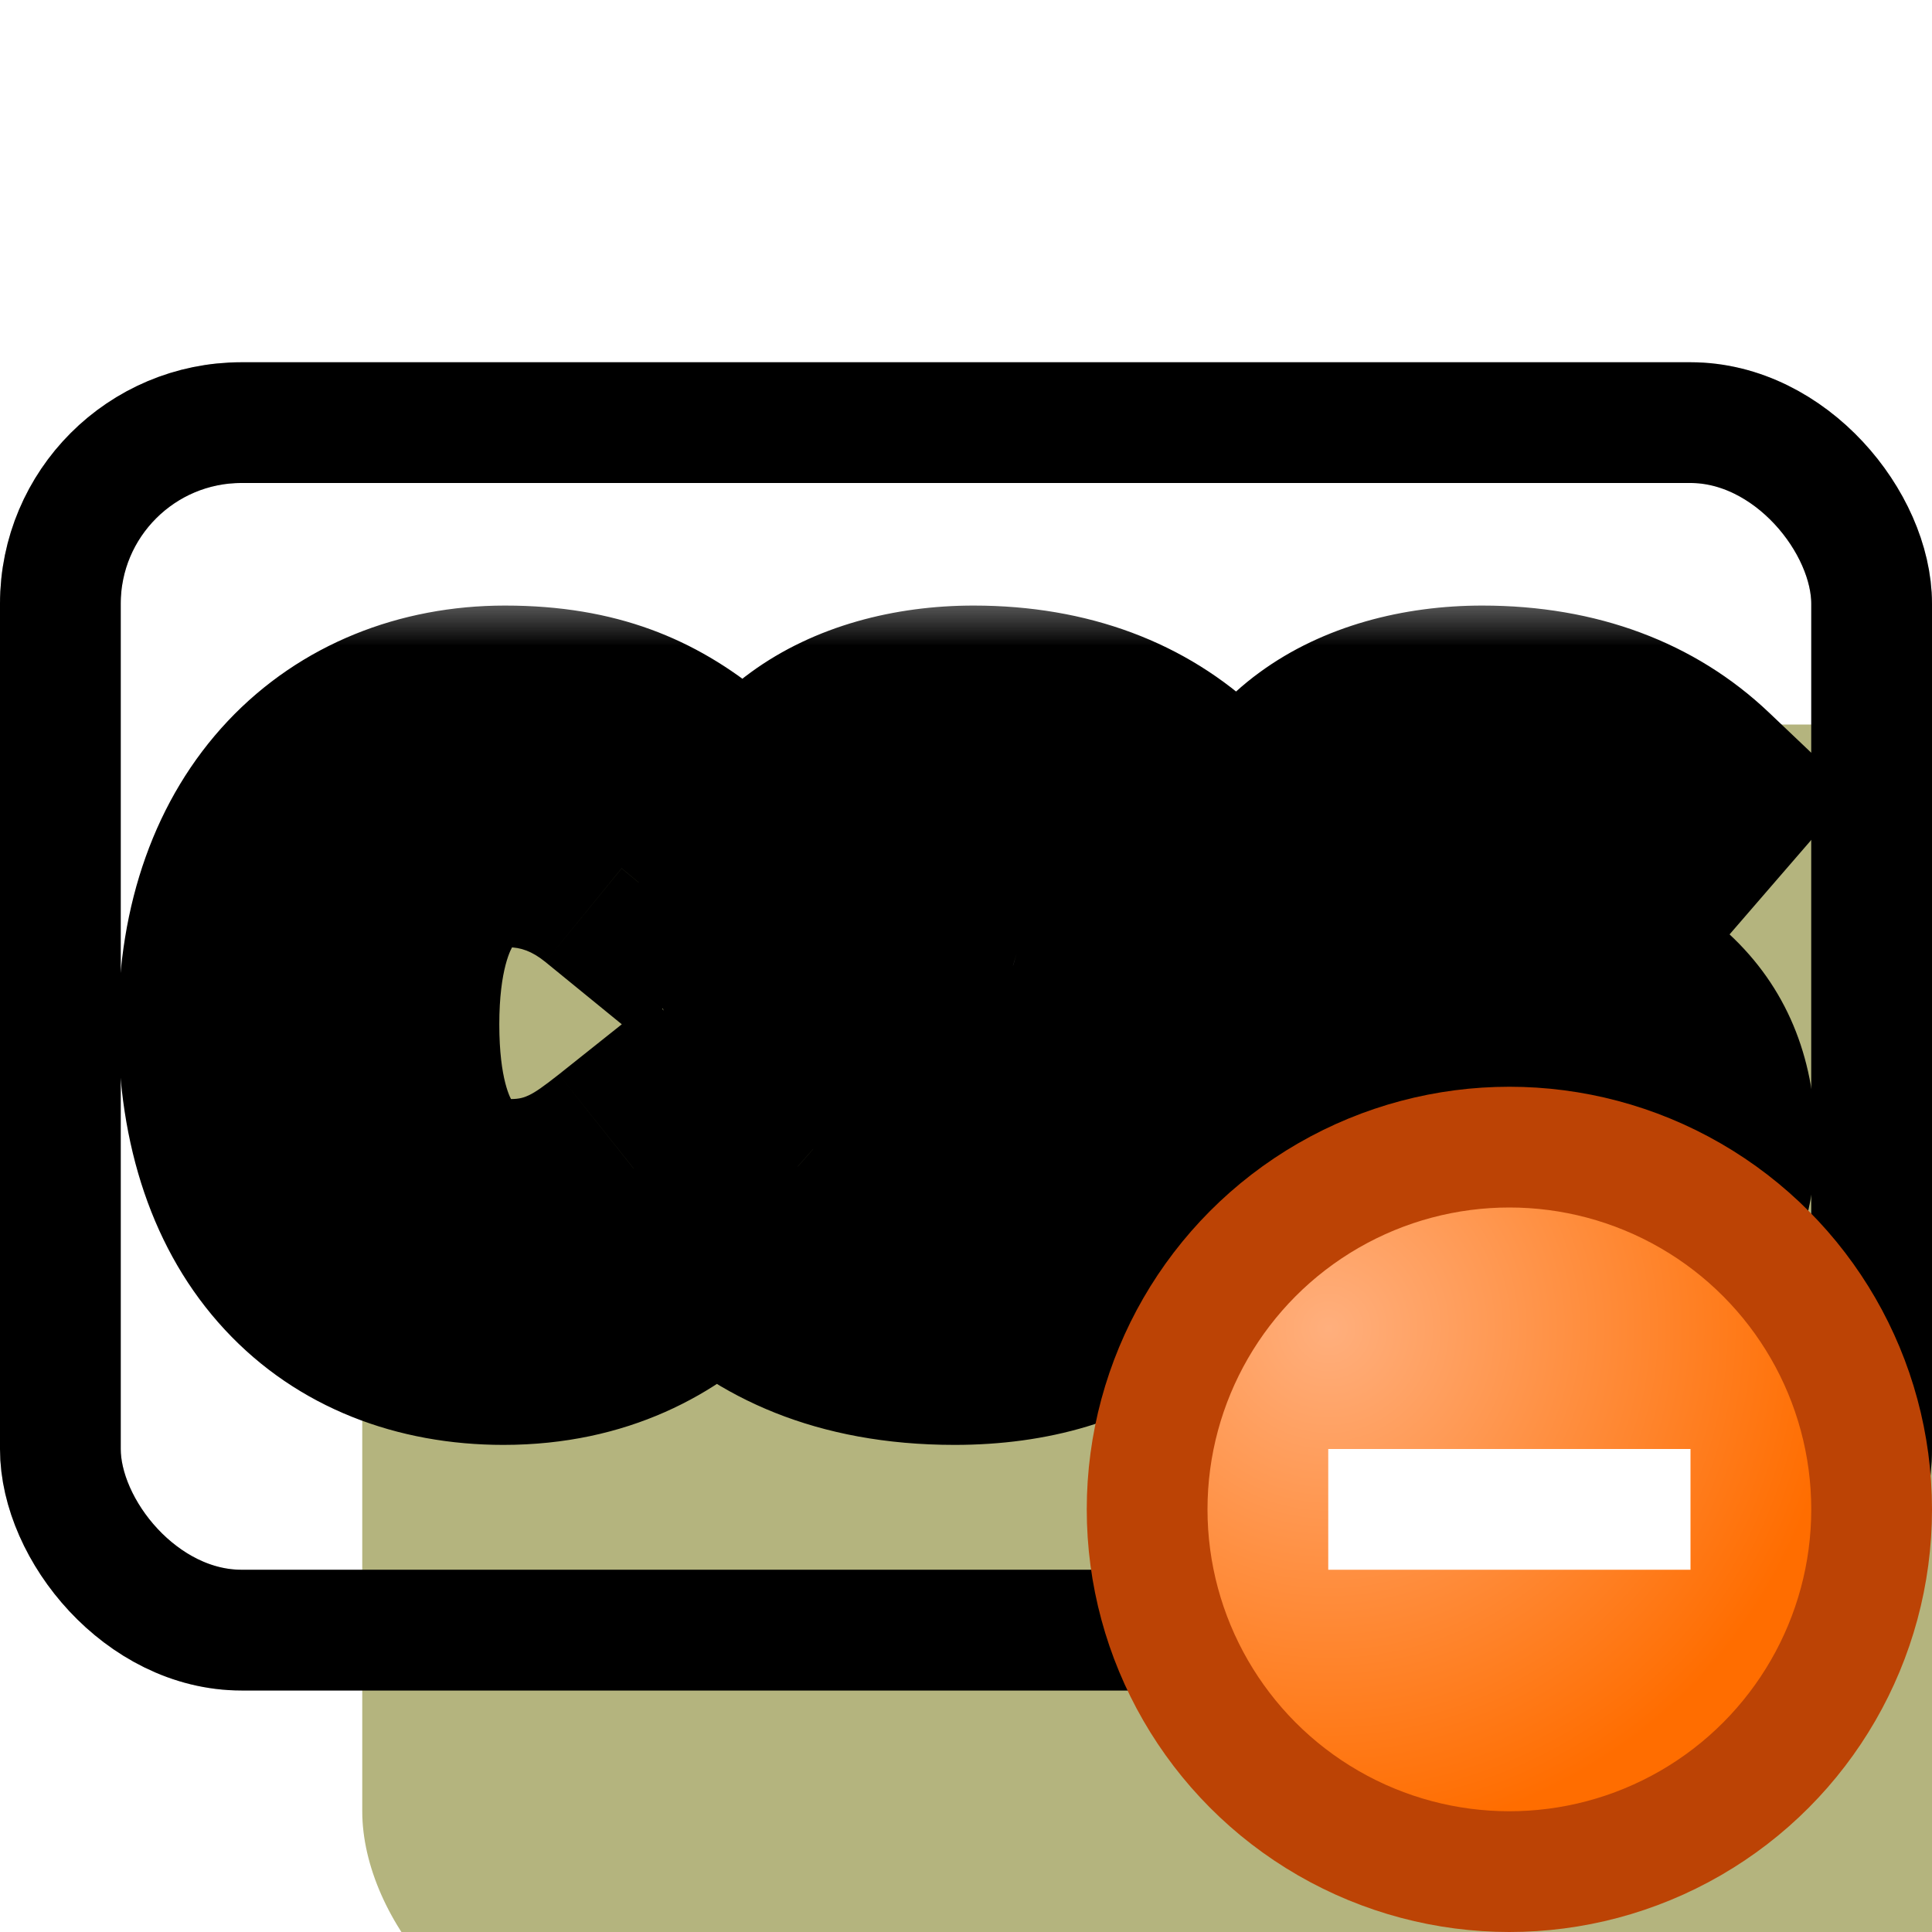
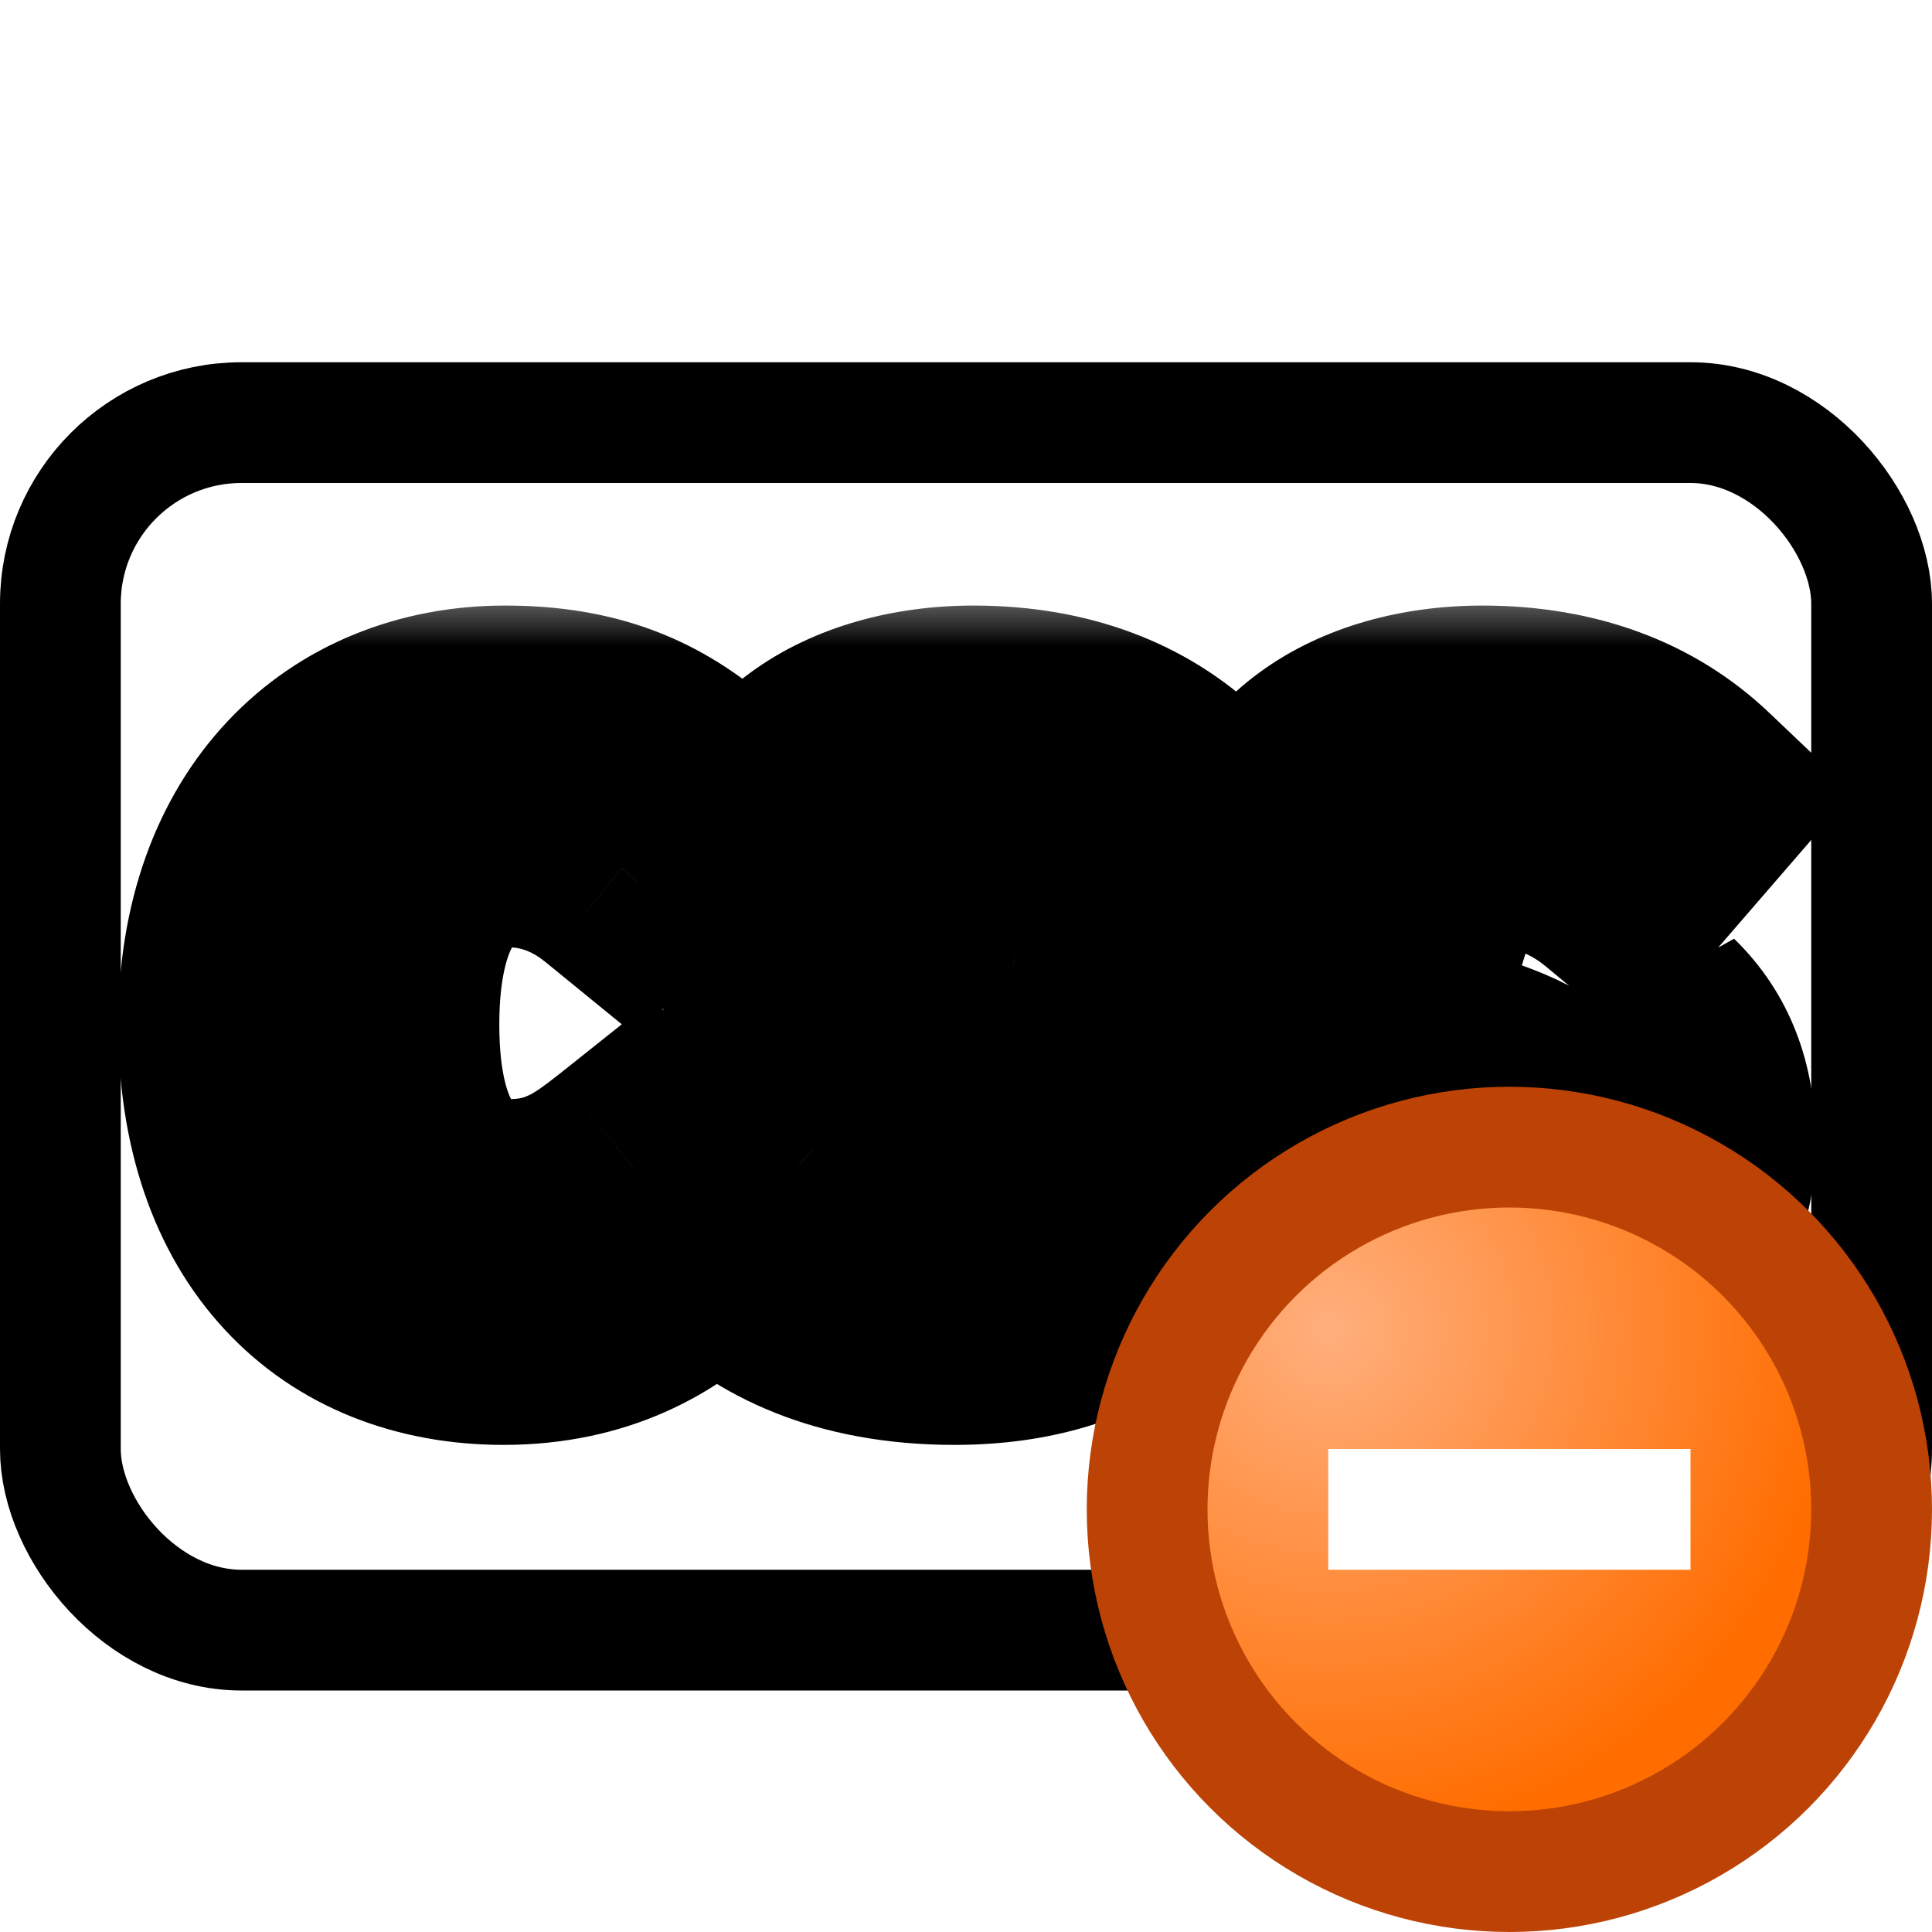
<svg xmlns="http://www.w3.org/2000/svg" width="16" height="16" viewBox="0 0 16 16" fill="none">
  <g clip-path="url(#clip0_135_2956)">
    <g filter="url(#filter0_ii_135_2956)">
-       <rect y="3" width="16" height="11" rx="2" fill="#B4B47E" />
-     </g>
+       </g>
    <rect x="0.5" y="3.5" width="15" height="10" rx="1.5" stroke="black" style="mix-blend-mode:overlay" />
-     <rect x="0.5" y="3.5" width="15" height="10" rx="1.5" stroke="black" stroke-opacity="0.2" style="mix-blend-mode:overlay" />
    <mask id="path-3-outside-1_135_2956" maskUnits="userSpaceOnUse" x="0.5" y="4.85" width="15" height="8" fill="black">
      <rect fill="white" x="0.5" y="4.85" width="15" height="8" />
      <path d="M4.182 6.015C4.862 6.015 5.298 6.206 5.692 6.532L5.148 7.192C4.89 6.981 4.577 6.845 4.21 6.845C3.611 6.845 3.135 7.328 3.135 8.484C3.135 9.619 3.584 10.102 4.23 10.102C4.699 10.102 4.985 9.891 5.25 9.68L5.753 10.326C5.406 10.68 4.896 10.966 4.169 10.966C2.89 10.966 1.979 10.102 1.979 8.484C1.979 6.906 2.938 6.015 4.182 6.015ZM9.824 9.47C9.824 10.354 9.11 10.966 7.906 10.966C7.015 10.966 6.437 10.673 6.043 10.286L6.607 9.66C6.954 9.966 7.376 10.136 7.879 10.136C8.348 10.136 8.661 9.925 8.661 9.558C8.661 9.218 8.464 9.055 7.811 8.858C6.703 8.518 6.288 8.103 6.288 7.389C6.288 6.518 7.083 6.015 8.063 6.015C8.783 6.015 9.341 6.24 9.749 6.627L9.225 7.232C8.906 6.967 8.525 6.838 8.144 6.838C7.723 6.838 7.444 6.994 7.444 7.3C7.444 7.6 7.655 7.722 8.403 7.953C9.3 8.225 9.824 8.606 9.824 9.47ZM14.037 9.47C14.037 10.354 13.323 10.966 12.12 10.966C11.229 10.966 10.651 10.673 10.256 10.286L10.821 9.66C11.168 9.966 11.589 10.136 12.092 10.136C12.562 10.136 12.874 9.925 12.874 9.558C12.874 9.218 12.677 9.055 12.024 8.858C10.916 8.518 10.501 8.103 10.501 7.389C10.501 6.518 11.297 6.015 12.276 6.015C12.997 6.015 13.554 6.24 13.962 6.627L13.439 7.232C13.119 6.967 12.738 6.838 12.357 6.838C11.936 6.838 11.657 6.994 11.657 7.3C11.657 7.6 11.868 7.722 12.616 7.953C13.514 8.225 14.037 8.606 14.037 9.47Z" />
    </mask>
    <path d="M4.182 6.015C4.862 6.015 5.298 6.206 5.692 6.532L5.148 7.192C4.89 6.981 4.577 6.845 4.21 6.845C3.611 6.845 3.135 7.328 3.135 8.484C3.135 9.619 3.584 10.102 4.23 10.102C4.699 10.102 4.985 9.891 5.25 9.68L5.753 10.326C5.406 10.68 4.896 10.966 4.169 10.966C2.89 10.966 1.979 10.102 1.979 8.484C1.979 6.906 2.938 6.015 4.182 6.015ZM9.824 9.47C9.824 10.354 9.11 10.966 7.906 10.966C7.015 10.966 6.437 10.673 6.043 10.286L6.607 9.66C6.954 9.966 7.376 10.136 7.879 10.136C8.348 10.136 8.661 9.925 8.661 9.558C8.661 9.218 8.464 9.055 7.811 8.858C6.703 8.518 6.288 8.103 6.288 7.389C6.288 6.518 7.083 6.015 8.063 6.015C8.783 6.015 9.341 6.24 9.749 6.627L9.225 7.232C8.906 6.967 8.525 6.838 8.144 6.838C7.723 6.838 7.444 6.994 7.444 7.3C7.444 7.6 7.655 7.722 8.403 7.953C9.3 8.225 9.824 8.606 9.824 9.47ZM14.037 9.47C14.037 10.354 13.323 10.966 12.12 10.966C11.229 10.966 10.651 10.673 10.256 10.286L10.821 9.66C11.168 9.966 11.589 10.136 12.092 10.136C12.562 10.136 12.874 9.925 12.874 9.558C12.874 9.218 12.677 9.055 12.024 8.858C10.916 8.518 10.501 8.103 10.501 7.389C10.501 6.518 11.297 6.015 12.276 6.015C12.997 6.015 13.554 6.24 13.962 6.627L13.439 7.232C13.119 6.967 12.738 6.838 12.357 6.838C11.936 6.838 11.657 6.994 11.657 7.3C11.657 7.6 11.868 7.722 12.616 7.953C13.514 8.225 14.037 8.606 14.037 9.47Z" fill="white" />
-     <path d="M5.692 6.532L6.463 7.168L7.099 6.398L6.33 5.762L5.692 6.532ZM5.148 7.192L4.516 7.966L5.287 8.595L5.919 7.828L5.148 7.192ZM5.25 9.68L6.039 9.066L5.418 8.269L4.628 8.898L5.25 9.68ZM5.753 10.326L6.467 11.027L7.08 10.402L6.542 9.712L5.753 10.326ZM4.182 7.015C4.625 7.015 4.836 7.122 5.054 7.302L6.33 5.762C5.759 5.29 5.1 5.015 4.182 5.015V7.015ZM4.921 5.896L4.377 6.555L5.919 7.828L6.463 7.168L4.921 5.896ZM5.78 6.417C5.373 6.085 4.843 5.845 4.21 5.845V7.845C4.311 7.845 4.406 7.877 4.516 7.966L5.78 6.417ZM4.21 5.845C3.611 5.845 3.034 6.103 2.641 6.641C2.276 7.14 2.135 7.788 2.135 8.484H4.135C4.135 8.024 4.233 7.852 4.255 7.821C4.262 7.811 4.255 7.824 4.231 7.836C4.208 7.847 4.196 7.845 4.21 7.845V5.845ZM2.135 8.484C2.135 9.16 2.265 9.808 2.634 10.311C3.038 10.86 3.629 11.102 4.23 11.102V9.102C4.194 9.102 4.195 9.096 4.215 9.105C4.238 9.116 4.249 9.13 4.246 9.127C4.23 9.104 4.135 8.943 4.135 8.484H2.135ZM4.23 11.102C5.061 11.102 5.578 10.697 5.872 10.463L4.628 8.898C4.497 9.001 4.435 9.044 4.381 9.07C4.343 9.088 4.303 9.102 4.23 9.102V11.102ZM4.461 10.295L4.964 10.941L6.542 9.712L6.039 9.066L4.461 10.295ZM5.039 9.626C4.862 9.807 4.602 9.966 4.169 9.966V11.966C5.191 11.966 5.951 11.553 6.467 11.027L5.039 9.626ZM4.169 9.966C3.762 9.966 3.497 9.834 3.328 9.652C3.153 9.463 2.979 9.108 2.979 8.484H0.979C0.979 9.477 1.261 10.364 1.861 11.011C2.467 11.665 3.297 11.966 4.169 11.966V9.966ZM2.979 8.484C2.979 7.899 3.153 7.544 3.342 7.343C3.529 7.145 3.806 7.015 4.182 7.015V5.015C3.314 5.015 2.49 5.331 1.886 5.972C1.284 6.612 0.979 7.491 0.979 8.484H2.979ZM6.043 10.286L5.3 9.616L4.659 10.327L5.342 10.999L6.043 10.286ZM6.607 9.66L7.269 8.91L6.527 8.256L5.865 8.99L6.607 9.66ZM7.811 8.858L7.518 9.814L7.522 9.815L7.811 8.858ZM9.749 6.627L10.505 7.281L11.13 6.56L10.438 5.902L9.749 6.627ZM9.225 7.232L8.587 8.002L9.341 8.628L9.982 7.887L9.225 7.232ZM8.403 7.953L8.107 8.909L8.113 8.91L8.403 7.953ZM8.824 9.47C8.824 9.618 8.775 9.701 8.691 9.769C8.586 9.853 8.348 9.966 7.906 9.966V11.966C8.668 11.966 9.389 11.772 9.941 11.33C10.515 10.87 10.824 10.205 10.824 9.47H8.824ZM7.906 9.966C7.264 9.966 6.942 9.767 6.744 9.572L5.342 10.999C5.933 11.579 6.767 11.966 7.906 11.966V9.966ZM6.785 10.956L7.35 10.33L5.865 8.99L5.3 9.616L6.785 10.956ZM5.946 10.41C6.472 10.874 7.128 11.136 7.879 11.136V9.136C7.624 9.136 7.436 9.058 7.269 8.91L5.946 10.41ZM7.879 11.136C8.247 11.136 8.67 11.056 9.03 10.796C9.427 10.511 9.661 10.065 9.661 9.558H7.661C7.661 9.504 7.673 9.428 7.715 9.347C7.757 9.265 7.813 9.208 7.861 9.173C7.948 9.111 7.98 9.136 7.879 9.136V11.136ZM9.661 9.558C9.661 9.377 9.635 9.16 9.537 8.935C9.438 8.705 9.287 8.523 9.117 8.383C8.818 8.136 8.432 8 8.1 7.9L7.522 9.815C7.666 9.858 7.758 9.892 7.818 9.918C7.879 9.945 7.875 9.951 7.844 9.926C7.805 9.893 7.745 9.828 7.702 9.731C7.663 9.639 7.661 9.569 7.661 9.558H9.661ZM8.104 7.902C7.599 7.746 7.401 7.615 7.331 7.546C7.306 7.522 7.303 7.512 7.302 7.509C7.299 7.503 7.288 7.47 7.288 7.389H5.288C5.288 7.972 5.472 8.528 5.937 8.981C6.351 9.383 6.915 9.629 7.518 9.814L8.104 7.902ZM7.288 7.389C7.288 7.328 7.3 7.295 7.311 7.275C7.323 7.253 7.346 7.221 7.398 7.183C7.509 7.102 7.731 7.015 8.063 7.015V5.015C7.415 5.015 6.75 5.18 6.218 5.568C5.66 5.975 5.288 6.609 5.288 7.389H7.288ZM8.063 7.015C8.561 7.015 8.861 7.163 9.06 7.352L10.438 5.902C9.82 5.316 9.006 5.015 8.063 5.015V7.015ZM8.993 5.973L8.469 6.578L9.982 7.887L10.505 7.281L8.993 5.973ZM9.864 6.463C9.362 6.047 8.755 5.838 8.144 5.838V7.838C8.295 7.838 8.449 7.888 8.587 8.002L9.864 6.463ZM8.144 5.838C7.833 5.838 7.445 5.892 7.102 6.109C6.705 6.36 6.444 6.786 6.444 7.3H8.444C8.444 7.381 8.424 7.486 8.364 7.592C8.305 7.697 8.228 7.763 8.17 7.8C8.071 7.862 8.034 7.838 8.144 7.838V5.838ZM6.444 7.3C6.444 7.497 6.479 7.737 6.612 7.978C6.743 8.215 6.925 8.376 7.09 8.486C7.376 8.675 7.756 8.8 8.107 8.909L8.698 6.998C8.518 6.942 8.392 6.9 8.3 6.864C8.204 6.827 8.183 6.811 8.195 6.819C8.215 6.832 8.297 6.891 8.364 7.014C8.434 7.141 8.444 7.254 8.444 7.3H6.444ZM8.113 8.91C8.514 9.032 8.683 9.138 8.751 9.205C8.777 9.23 8.788 9.249 8.797 9.271C8.807 9.296 8.824 9.355 8.824 9.47H10.824C10.824 8.807 10.61 8.225 10.148 7.774C9.731 7.367 9.188 7.146 8.693 6.996L8.113 8.91ZM10.256 10.286L9.514 9.616L8.872 10.327L9.555 10.999L10.256 10.286ZM10.821 9.66L11.482 8.91L10.741 8.256L10.078 8.99L10.821 9.66ZM12.024 8.858L11.731 9.814L11.735 9.815L12.024 8.858ZM13.962 6.627L14.719 7.281L15.343 6.56L14.651 5.902L13.962 6.627ZM13.439 7.232L12.8 8.002L13.554 8.628L14.195 7.887L13.439 7.232ZM12.616 7.953L12.321 8.909L12.326 8.91L12.616 7.953ZM13.037 9.47C13.037 9.618 12.989 9.701 12.904 9.769C12.799 9.853 12.562 9.966 12.12 9.966V11.966C12.881 11.966 13.602 11.772 14.155 11.33C14.728 10.87 15.037 10.205 15.037 9.47H13.037ZM12.12 9.966C11.477 9.966 11.155 9.767 10.957 9.572L9.555 10.999C10.146 11.579 10.98 11.966 12.12 11.966V9.966ZM10.999 10.956L11.563 10.33L10.078 8.99L9.514 9.616L10.999 10.956ZM10.159 10.41C10.685 10.874 11.341 11.136 12.092 11.136V9.136C11.837 9.136 11.65 9.058 11.482 8.91L10.159 10.41ZM12.092 11.136C12.46 11.136 12.884 11.056 13.244 10.796C13.64 10.511 13.874 10.065 13.874 9.558H11.874C11.874 9.504 11.887 9.428 11.928 9.347C11.97 9.265 12.026 9.208 12.075 9.173C12.161 9.111 12.194 9.136 12.092 9.136V11.136ZM13.874 9.558C13.874 9.377 13.848 9.16 13.751 8.935C13.651 8.705 13.501 8.523 13.33 8.383C13.031 8.136 12.645 8 12.313 7.9L11.735 9.815C11.879 9.858 11.972 9.892 12.031 9.918C12.092 9.945 12.088 9.951 12.058 9.926C12.018 9.893 11.958 9.828 11.916 9.731C11.876 9.639 11.874 9.569 11.874 9.558H13.874ZM12.318 7.902C11.812 7.746 11.615 7.615 11.544 7.546C11.519 7.522 11.516 7.512 11.515 7.509C11.513 7.503 11.501 7.47 11.501 7.389H9.501C9.501 7.972 9.685 8.528 10.15 8.981C10.564 9.383 11.128 9.629 11.731 9.814L12.318 7.902ZM11.501 7.389C11.501 7.328 11.514 7.295 11.524 7.275C11.536 7.253 11.559 7.221 11.611 7.183C11.722 7.102 11.944 7.015 12.276 7.015V5.015C11.628 5.015 10.963 5.18 10.432 5.568C9.874 5.975 9.501 6.609 9.501 7.389H11.501ZM12.276 7.015C12.774 7.015 13.075 7.163 13.274 7.352L14.651 5.902C14.034 5.316 13.219 5.015 12.276 5.015V7.015ZM13.206 5.973L12.682 6.578L14.195 7.887L14.719 7.281L13.206 5.973ZM14.077 6.463C13.575 6.047 12.968 5.838 12.357 5.838V7.838C12.508 7.838 12.663 7.888 12.8 8.002L14.077 6.463ZM12.357 5.838C12.046 5.838 11.658 5.892 11.315 6.109C10.919 6.36 10.657 6.786 10.657 7.3H12.657C12.657 7.381 12.637 7.486 12.577 7.592C12.518 7.697 12.442 7.763 12.383 7.8C12.285 7.862 12.247 7.838 12.357 7.838V5.838ZM10.657 7.3C10.657 7.497 10.693 7.737 10.826 7.978C10.956 8.215 11.138 8.376 11.303 8.486C11.589 8.675 11.97 8.8 12.321 8.909L12.911 6.998C12.731 6.942 12.605 6.9 12.513 6.864C12.418 6.827 12.396 6.811 12.408 6.819C12.428 6.832 12.51 6.891 12.578 7.014C12.648 7.141 12.657 7.254 12.657 7.3H10.657ZM12.326 8.91C12.728 9.032 12.896 9.138 12.965 9.205C12.99 9.23 13.001 9.249 13.01 9.271C13.02 9.296 13.037 9.355 13.037 9.47H15.037C15.037 8.807 14.824 8.225 14.361 7.774C13.944 7.367 13.402 7.146 12.906 6.996L12.326 8.91Z" fill="black" style="mix-blend-mode:soft-light" mask="url(#path-3-outside-1_135_2956)" />
+     <path d="M5.692 6.532L6.463 7.168L7.099 6.398L6.33 5.762L5.692 6.532ZM5.148 7.192L4.516 7.966L5.287 8.595L5.919 7.828L5.148 7.192ZM5.25 9.68L6.039 9.066L5.418 8.269L4.628 8.898L5.25 9.68ZM5.753 10.326L6.467 11.027L7.08 10.402L6.542 9.712L5.753 10.326ZM4.182 7.015C4.625 7.015 4.836 7.122 5.054 7.302L6.33 5.762C5.759 5.29 5.1 5.015 4.182 5.015V7.015ZM4.921 5.896L4.377 6.555L5.919 7.828L6.463 7.168L4.921 5.896ZM5.78 6.417C5.373 6.085 4.843 5.845 4.21 5.845V7.845C4.311 7.845 4.406 7.877 4.516 7.966L5.78 6.417ZM4.21 5.845C3.611 5.845 3.034 6.103 2.641 6.641C2.276 7.14 2.135 7.788 2.135 8.484H4.135C4.135 8.024 4.233 7.852 4.255 7.821C4.262 7.811 4.255 7.824 4.231 7.836C4.208 7.847 4.196 7.845 4.21 7.845V5.845ZM2.135 8.484C2.135 9.16 2.265 9.808 2.634 10.311C3.038 10.86 3.629 11.102 4.23 11.102V9.102C4.194 9.102 4.195 9.096 4.215 9.105C4.238 9.116 4.249 9.13 4.246 9.127C4.23 9.104 4.135 8.943 4.135 8.484H2.135ZM4.23 11.102C5.061 11.102 5.578 10.697 5.872 10.463L4.628 8.898C4.497 9.001 4.435 9.044 4.381 9.07C4.343 9.088 4.303 9.102 4.23 9.102V11.102ZM4.461 10.295L4.964 10.941L6.542 9.712L6.039 9.066L4.461 10.295ZM5.039 9.626C4.862 9.807 4.602 9.966 4.169 9.966V11.966C5.191 11.966 5.951 11.553 6.467 11.027L5.039 9.626ZM4.169 9.966C3.762 9.966 3.497 9.834 3.328 9.652C3.153 9.463 2.979 9.108 2.979 8.484H0.979C0.979 9.477 1.261 10.364 1.861 11.011C2.467 11.665 3.297 11.966 4.169 11.966V9.966ZM2.979 8.484C2.979 7.899 3.153 7.544 3.342 7.343C3.529 7.145 3.806 7.015 4.182 7.015V5.015C3.314 5.015 2.49 5.331 1.886 5.972C1.284 6.612 0.979 7.491 0.979 8.484H2.979ZM6.043 10.286L5.3 9.616L4.659 10.327L5.342 10.999L6.043 10.286ZM6.607 9.66L7.269 8.91L6.527 8.256L5.865 8.99L6.607 9.66ZM7.811 8.858L7.518 9.814L7.522 9.815L7.811 8.858ZM9.749 6.627L10.505 7.281L11.13 6.56L10.438 5.902L9.749 6.627ZM9.225 7.232L8.587 8.002L9.341 8.628L9.982 7.887L9.225 7.232ZM8.403 7.953L8.107 8.909L8.113 8.91L8.403 7.953ZM8.824 9.47C8.824 9.618 8.775 9.701 8.691 9.769C8.586 9.853 8.348 9.966 7.906 9.966V11.966C8.668 11.966 9.389 11.772 9.941 11.33C10.515 10.87 10.824 10.205 10.824 9.47H8.824ZM7.906 9.966C7.264 9.966 6.942 9.767 6.744 9.572L5.342 10.999C5.933 11.579 6.767 11.966 7.906 11.966V9.966ZM6.785 10.956L7.35 10.33L5.865 8.99L5.3 9.616L6.785 10.956ZM5.946 10.41C6.472 10.874 7.128 11.136 7.879 11.136V9.136C7.624 9.136 7.436 9.058 7.269 8.91L5.946 10.41ZM7.879 11.136C8.247 11.136 8.67 11.056 9.03 10.796C9.427 10.511 9.661 10.065 9.661 9.558H7.661C7.661 9.504 7.673 9.428 7.715 9.347C7.757 9.265 7.813 9.208 7.861 9.173C7.948 9.111 7.98 9.136 7.879 9.136V11.136ZM9.661 9.558C9.661 9.377 9.635 9.16 9.537 8.935C9.438 8.705 9.287 8.523 9.117 8.383C8.818 8.136 8.432 8 8.1 7.9L7.522 9.815C7.666 9.858 7.758 9.892 7.818 9.918C7.879 9.945 7.875 9.951 7.844 9.926C7.805 9.893 7.745 9.828 7.702 9.731C7.663 9.639 7.661 9.569 7.661 9.558H9.661ZM8.104 7.902C7.599 7.746 7.401 7.615 7.331 7.546C7.306 7.522 7.303 7.512 7.302 7.509C7.299 7.503 7.288 7.47 7.288 7.389H5.288C5.288 7.972 5.472 8.528 5.937 8.981C6.351 9.383 6.915 9.629 7.518 9.814L8.104 7.902ZM7.288 7.389C7.288 7.328 7.3 7.295 7.311 7.275C7.323 7.253 7.346 7.221 7.398 7.183C7.509 7.102 7.731 7.015 8.063 7.015V5.015C7.415 5.015 6.75 5.18 6.218 5.568C5.66 5.975 5.288 6.609 5.288 7.389H7.288ZM8.063 7.015C8.561 7.015 8.861 7.163 9.06 7.352L10.438 5.902C9.82 5.316 9.006 5.015 8.063 5.015V7.015ZM8.993 5.973L8.469 6.578L9.982 7.887L10.505 7.281L8.993 5.973ZM9.864 6.463C9.362 6.047 8.755 5.838 8.144 5.838V7.838C8.295 7.838 8.449 7.888 8.587 8.002L9.864 6.463ZM8.144 5.838C7.833 5.838 7.445 5.892 7.102 6.109C6.705 6.36 6.444 6.786 6.444 7.3H8.444C8.444 7.381 8.424 7.486 8.364 7.592C8.305 7.697 8.228 7.763 8.17 7.8C8.071 7.862 8.034 7.838 8.144 7.838V5.838ZM6.444 7.3C6.444 7.497 6.479 7.737 6.612 7.978C6.743 8.215 6.925 8.376 7.09 8.486C7.376 8.675 7.756 8.8 8.107 8.909L8.698 6.998C8.518 6.942 8.392 6.9 8.3 6.864C8.204 6.827 8.183 6.811 8.195 6.819C8.215 6.832 8.297 6.891 8.364 7.014C8.434 7.141 8.444 7.254 8.444 7.3H6.444ZM8.113 8.91C8.514 9.032 8.683 9.138 8.751 9.205C8.777 9.23 8.788 9.249 8.797 9.271C8.807 9.296 8.824 9.355 8.824 9.47H10.824C10.824 8.807 10.61 8.225 10.148 7.774C9.731 7.367 9.188 7.146 8.693 6.996L8.113 8.91ZM10.256 10.286L9.514 9.616L8.872 10.327L9.555 10.999L10.256 10.286ZM10.821 9.66L11.482 8.91L10.741 8.256L10.078 8.99L10.821 9.66ZM12.024 8.858L11.731 9.814L11.735 9.815L12.024 8.858ZM13.962 6.627L14.719 7.281L15.343 6.56L14.651 5.902L13.962 6.627ZM13.439 7.232L12.8 8.002L13.554 8.628L14.195 7.887L13.439 7.232ZM12.616 7.953L12.321 8.909L12.326 8.91L12.616 7.953ZM13.037 9.47C13.037 9.618 12.989 9.701 12.904 9.769C12.799 9.853 12.562 9.966 12.12 9.966V11.966C12.881 11.966 13.602 11.772 14.155 11.33C14.728 10.87 15.037 10.205 15.037 9.47H13.037ZM12.12 9.966C11.477 9.966 11.155 9.767 10.957 9.572L9.555 10.999C10.146 11.579 10.98 11.966 12.12 11.966V9.966ZM10.999 10.956L11.563 10.33L10.078 8.99L9.514 9.616L10.999 10.956ZM10.159 10.41C10.685 10.874 11.341 11.136 12.092 11.136V9.136C11.837 9.136 11.65 9.058 11.482 8.91L10.159 10.41ZM12.092 11.136C12.46 11.136 12.884 11.056 13.244 10.796C13.64 10.511 13.874 10.065 13.874 9.558H11.874C11.874 9.504 11.887 9.428 11.928 9.347C11.97 9.265 12.026 9.208 12.075 9.173C12.161 9.111 12.194 9.136 12.092 9.136V11.136ZM13.874 9.558C13.874 9.377 13.848 9.16 13.751 8.935C13.651 8.705 13.501 8.523 13.33 8.383C13.031 8.136 12.645 8 12.313 7.9L11.735 9.815C11.879 9.858 11.972 9.892 12.031 9.918C12.092 9.945 12.088 9.951 12.058 9.926C12.018 9.893 11.958 9.828 11.916 9.731C11.876 9.639 11.874 9.569 11.874 9.558H13.874ZM12.318 7.902C11.812 7.746 11.615 7.615 11.544 7.546C11.519 7.522 11.516 7.512 11.515 7.509C11.513 7.503 11.501 7.47 11.501 7.389H9.501C9.501 7.972 9.685 8.528 10.15 8.981C10.564 9.383 11.128 9.629 11.731 9.814L12.318 7.902ZM11.501 7.389C11.501 7.328 11.514 7.295 11.524 7.275C11.536 7.253 11.559 7.221 11.611 7.183C11.722 7.102 11.944 7.015 12.276 7.015V5.015C11.628 5.015 10.963 5.18 10.432 5.568C9.874 5.975 9.501 6.609 9.501 7.389H11.501ZM12.276 7.015C12.774 7.015 13.075 7.163 13.274 7.352L14.651 5.902C14.034 5.316 13.219 5.015 12.276 5.015V7.015ZM13.206 5.973L12.682 6.578L14.195 7.887L14.719 7.281L13.206 5.973ZM14.077 6.463C13.575 6.047 12.968 5.838 12.357 5.838V7.838C12.508 7.838 12.663 7.888 12.8 8.002L14.077 6.463ZM12.357 5.838C12.046 5.838 11.658 5.892 11.315 6.109C10.919 6.36 10.657 6.786 10.657 7.3H12.657C12.657 7.381 12.637 7.486 12.577 7.592C12.518 7.697 12.442 7.763 12.383 7.8C12.285 7.862 12.247 7.838 12.357 7.838V5.838ZM10.657 7.3C10.657 7.497 10.693 7.737 10.826 7.978C10.956 8.215 11.138 8.376 11.303 8.486C11.589 8.675 11.97 8.8 12.321 8.909L12.911 6.998C12.731 6.942 12.605 6.9 12.513 6.864C12.418 6.827 12.396 6.811 12.408 6.819C12.428 6.832 12.51 6.891 12.578 7.014C12.648 7.141 12.657 7.254 12.657 7.3H10.657ZM12.326 8.91C12.728 9.032 12.896 9.138 12.965 9.205C12.99 9.23 13.001 9.249 13.01 9.271C13.02 9.296 13.037 9.355 13.037 9.47H15.037C15.037 8.807 14.824 8.225 14.361 7.774L12.326 8.91Z" fill="black" style="mix-blend-mode:soft-light" mask="url(#path-3-outside-1_135_2956)" />
    <circle cx="12.5" cy="12.5" r="3" fill="url(#paint0_radial_135_2956)" stroke="#BC4305" />
    <path fill-rule="evenodd" clip-rule="evenodd" d="M14 13H11V12H14V13Z" fill="white" />
  </g>
  <defs>
    <filter id="filter0_ii_135_2956" x="0" y="3" width="19" height="14" filterUnits="userSpaceOnUse" color-interpolation-filters="sRGB">
      <feFlood flood-opacity="0" result="BackgroundImageFix" />
      <feBlend mode="normal" in="SourceGraphic" in2="BackgroundImageFix" result="shape" />
      <feColorMatrix in="SourceAlpha" type="matrix" values="0 0 0 0 0 0 0 0 0 0 0 0 0 0 0 0 0 0 127 0" result="hardAlpha" />
      <feMorphology radius="2" operator="erode" in="SourceAlpha" result="effect1_innerShadow_135_2956" />
      <feOffset />
      <feComposite in2="hardAlpha" operator="arithmetic" k2="-1" k3="1" />
      <feColorMatrix type="matrix" values="0 0 0 0 1 0 0 0 0 1 0 0 0 0 1 0 0 0 0.25 0" />
      <feBlend mode="normal" in2="shape" result="effect1_innerShadow_135_2956" />
      <feColorMatrix in="SourceAlpha" type="matrix" values="0 0 0 0 0 0 0 0 0 0 0 0 0 0 0 0 0 0 127 0" result="hardAlpha" />
      <feMorphology radius="1" operator="dilate" in="SourceAlpha" result="effect2_innerShadow_135_2956" />
      <feOffset dx="3" dy="3" />
      <feGaussianBlur stdDeviation="3" />
      <feComposite in2="hardAlpha" operator="arithmetic" k2="-1" k3="1" />
      <feColorMatrix type="matrix" values="0 0 0 0 1 0 0 0 0 1 0 0 0 0 1 0 0 0 0.66 0" />
      <feBlend mode="hard-light" in2="effect1_innerShadow_135_2956" result="effect2_innerShadow_135_2956" />
    </filter>
    <radialGradient id="paint0_radial_135_2956" cx="0" cy="0" r="1" gradientUnits="userSpaceOnUse" gradientTransform="translate(11 11) rotate(45) scale(4.243)">
      <stop stop-color="#FFAF7D" />
      <stop offset="1" stop-color="#FF6D00" />
    </radialGradient>
    <clipPath id="clip0_135_2956">
      <rect width="16" height="16" fill="white" />
    </clipPath>
  </defs>
</svg>